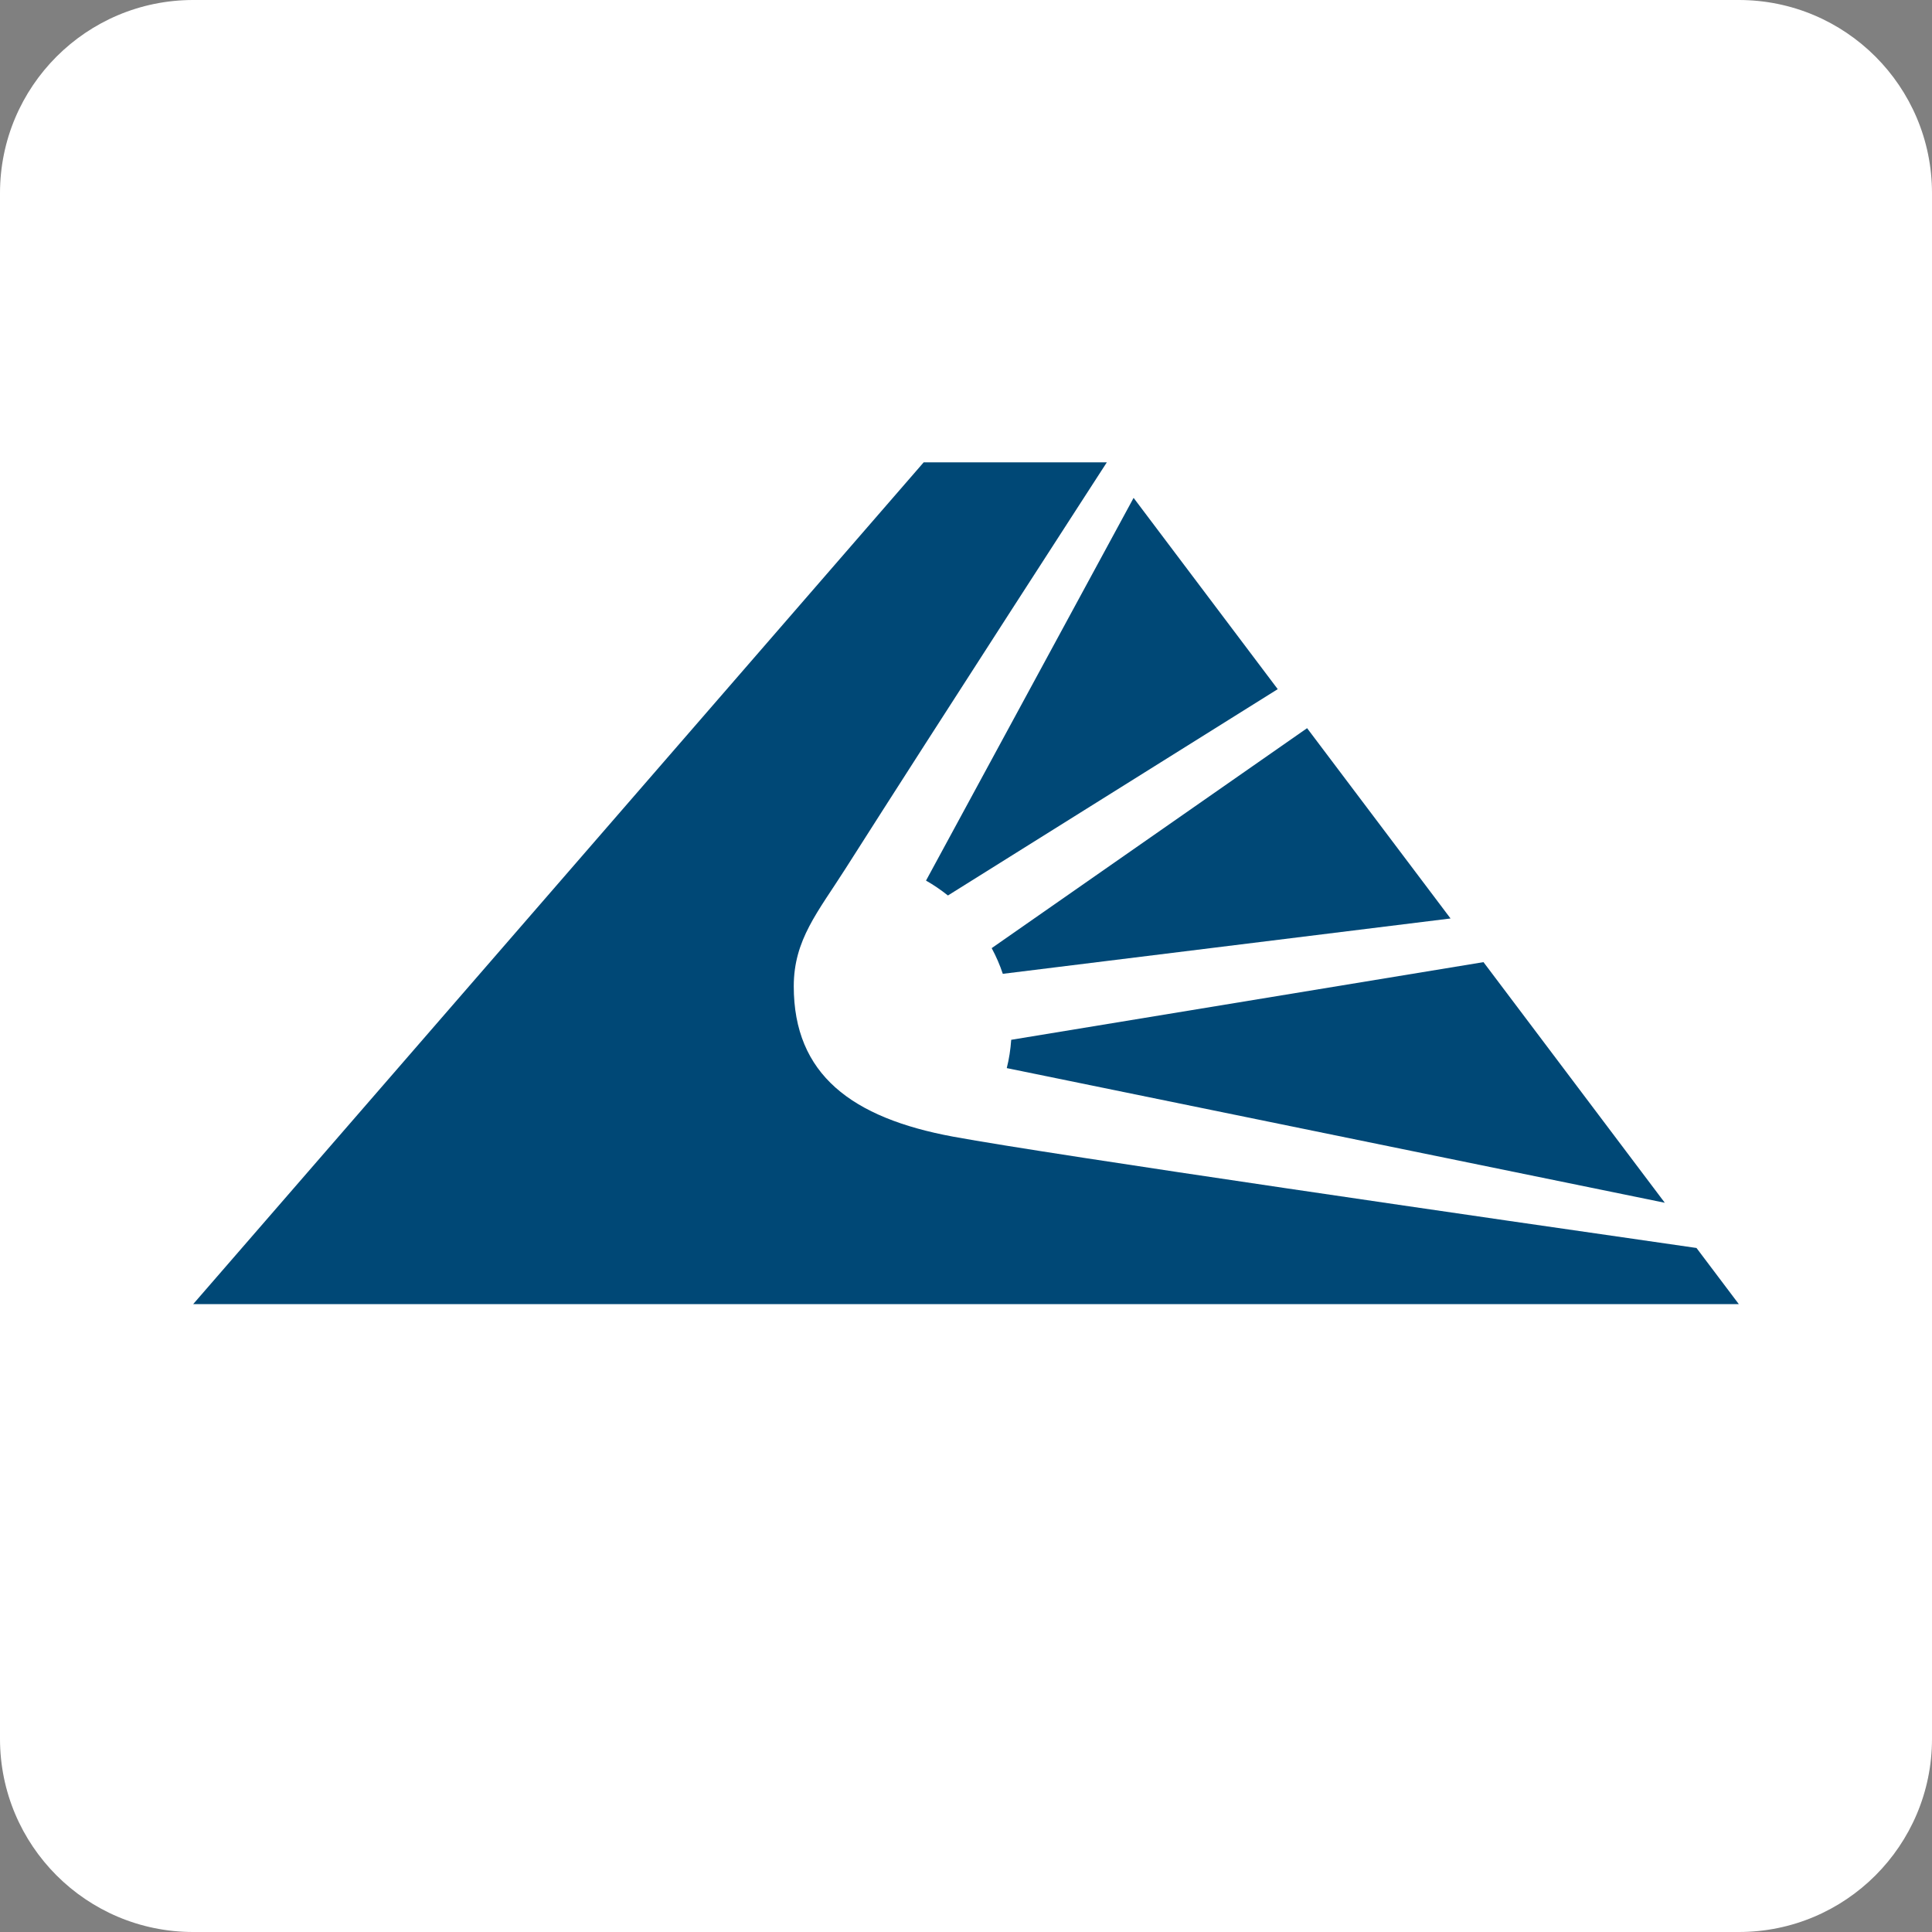
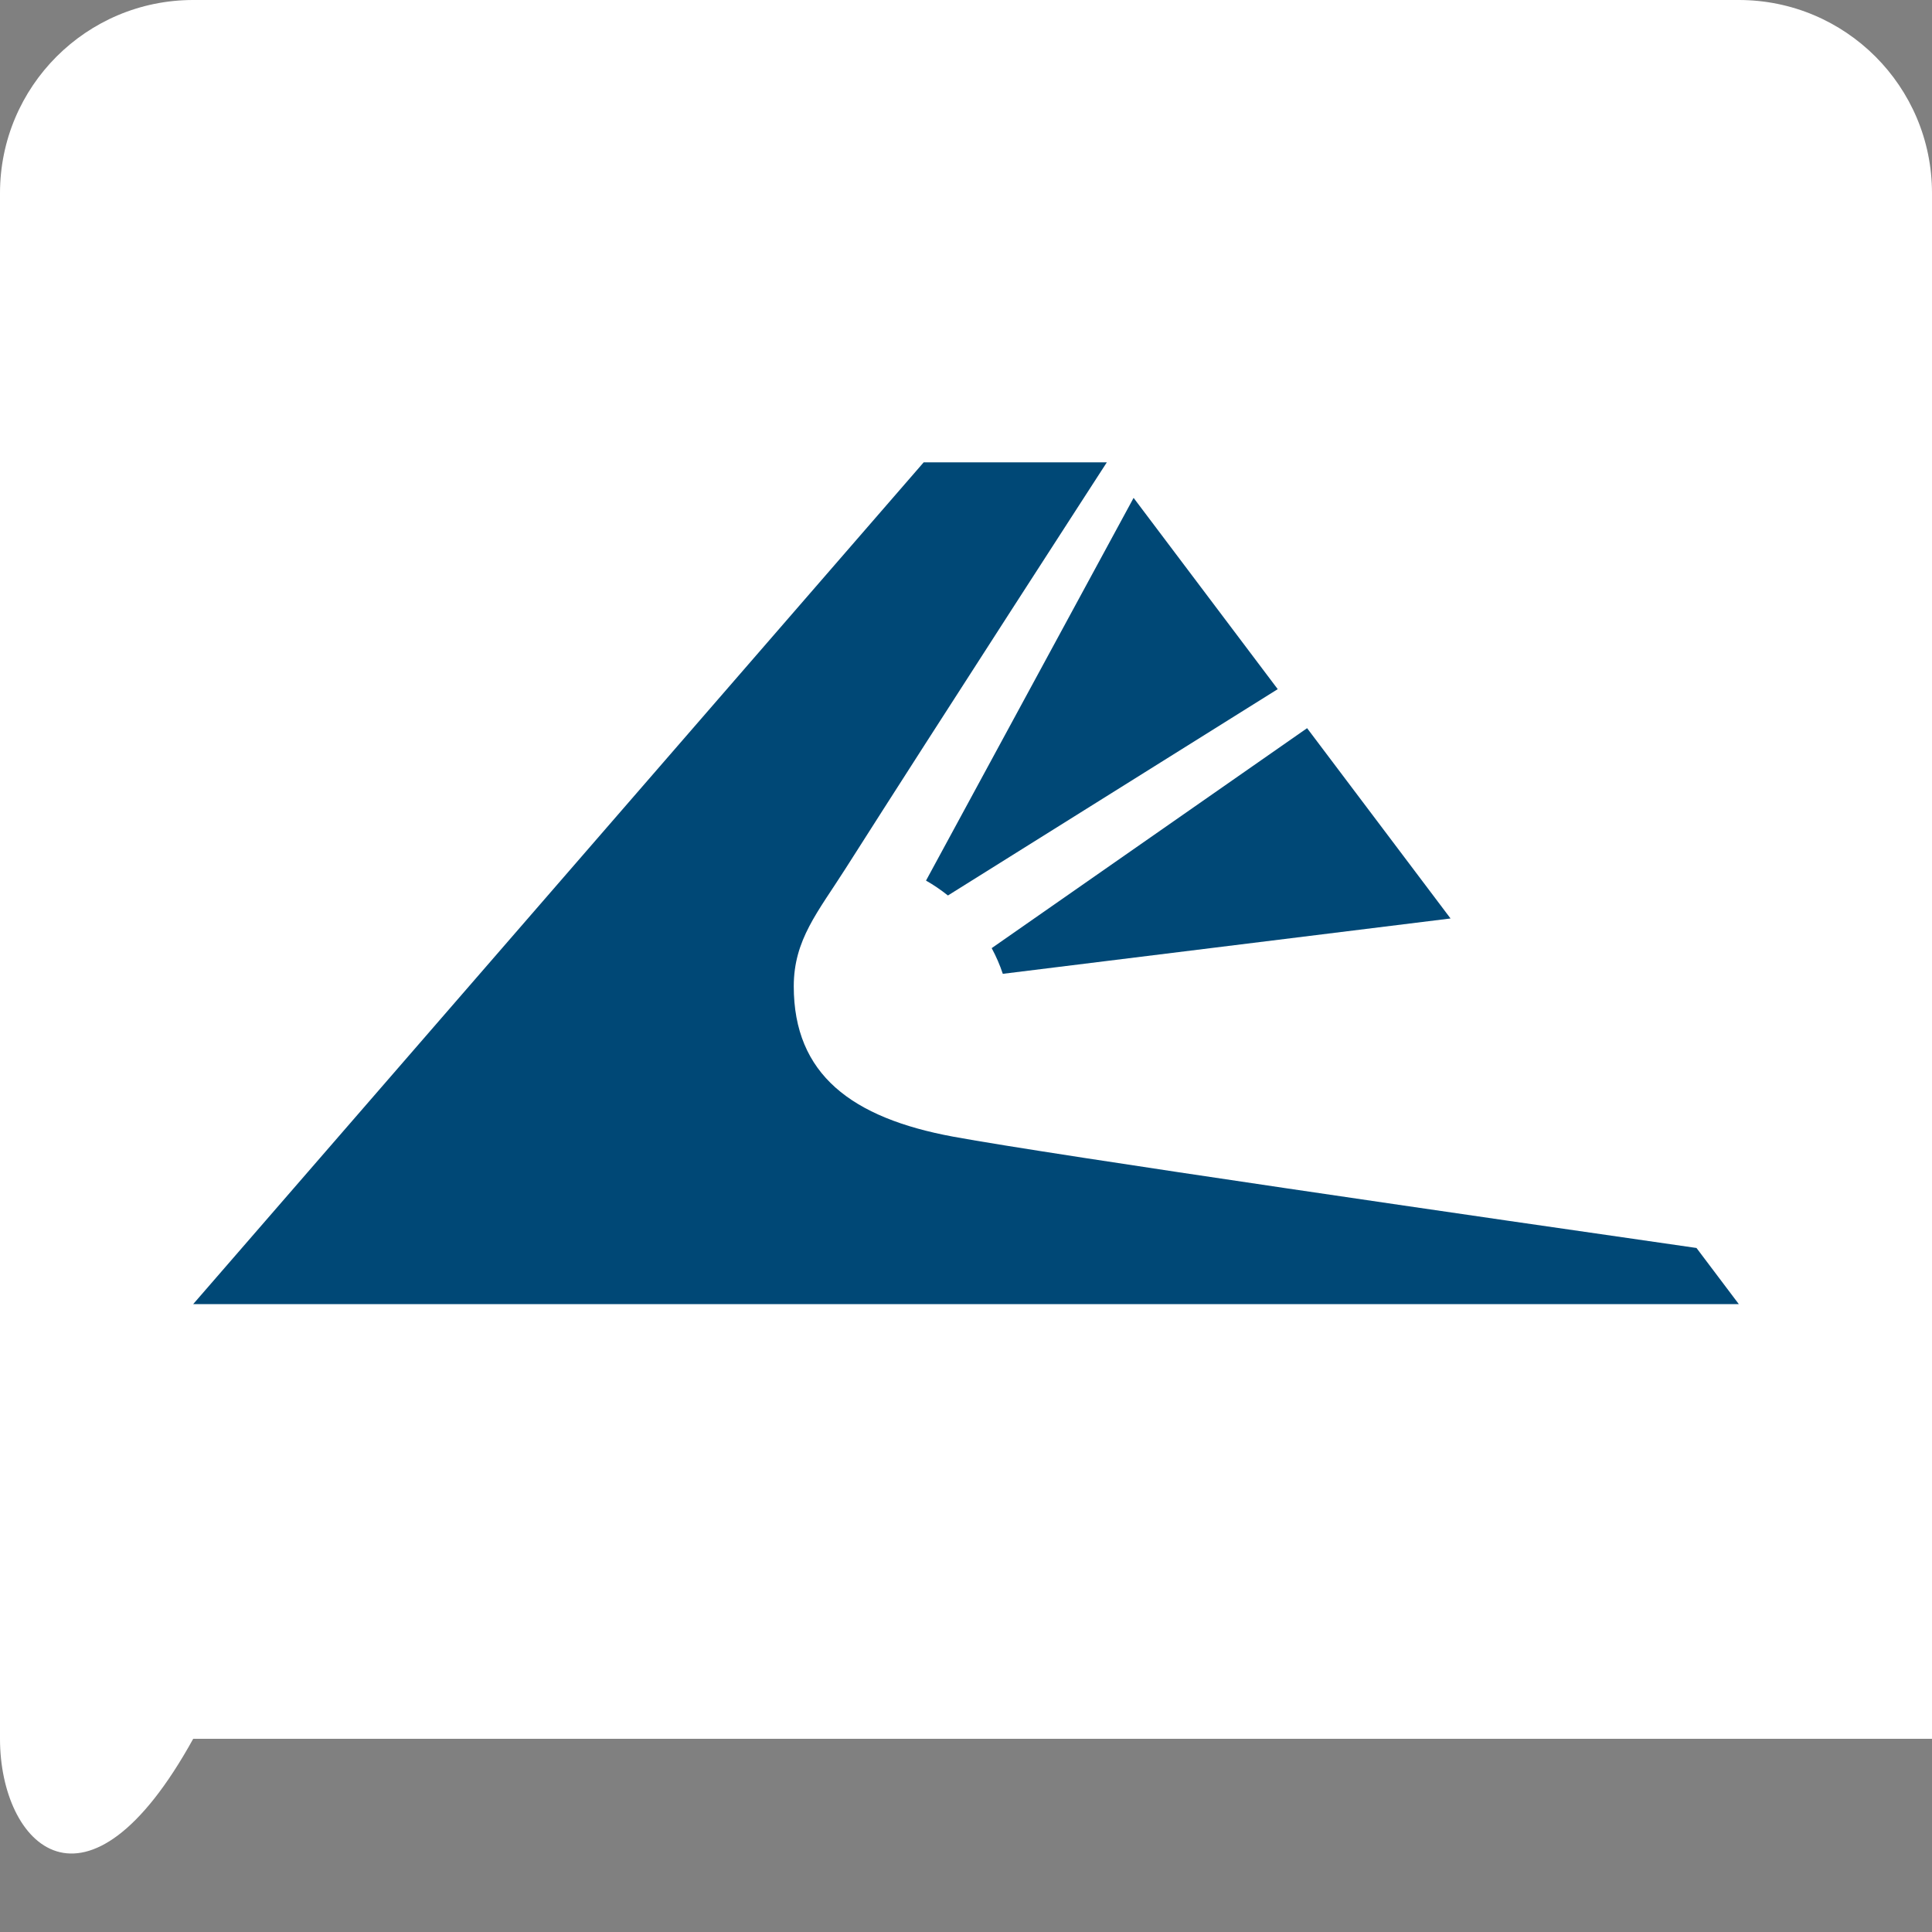
<svg xmlns="http://www.w3.org/2000/svg" width="20" height="20" viewBox="0 0 20 20" fill="none">
  <rect x="0" y="0" width="20" height="20" fill="#808080" stroke="none" />
-   <path d="M0 2C0 0.895 0.895 0 2 0H18C19.105 0 20 0.895 20 2V18C20 19.105 19.105 20 18 20H2C0.895 20 0 19.105 0 18V2Z" fill="white" />
+   <path d="M0 2C0 0.895 0.895 0 2 0H18C19.105 0 20 0.895 20 2V18H2C0.895 20 0 19.105 0 18V2Z" fill="white" />
  <path d="M9.813 9.27L13.227 7.134L11.735 5.154L9.586 9.116C9.666 9.161 9.741 9.213 9.813 9.27Z" fill="#004876" />
  <path d="M10.381 10.081L15.016 9.508L13.531 7.538L10.266 9.815C10.312 9.901 10.351 9.99 10.381 10.081Z" fill="#004876" />
-   <path d="M10.422 11.057L17.234 12.451L15.357 9.96L10.468 10.764C10.461 10.864 10.446 10.962 10.422 11.057Z" fill="#004876" />
  <path d="M17.562 12.919C15.463 12.617 10.902 11.957 9.869 11.767C8.817 11.573 8.217 11.123 8.217 10.21C8.217 9.728 8.467 9.441 8.752 8.993C9.71 7.486 11.458 4.786 11.458 4.786H9.562L2 13.5H18L17.562 12.919Z" fill="#004876" />
</svg>